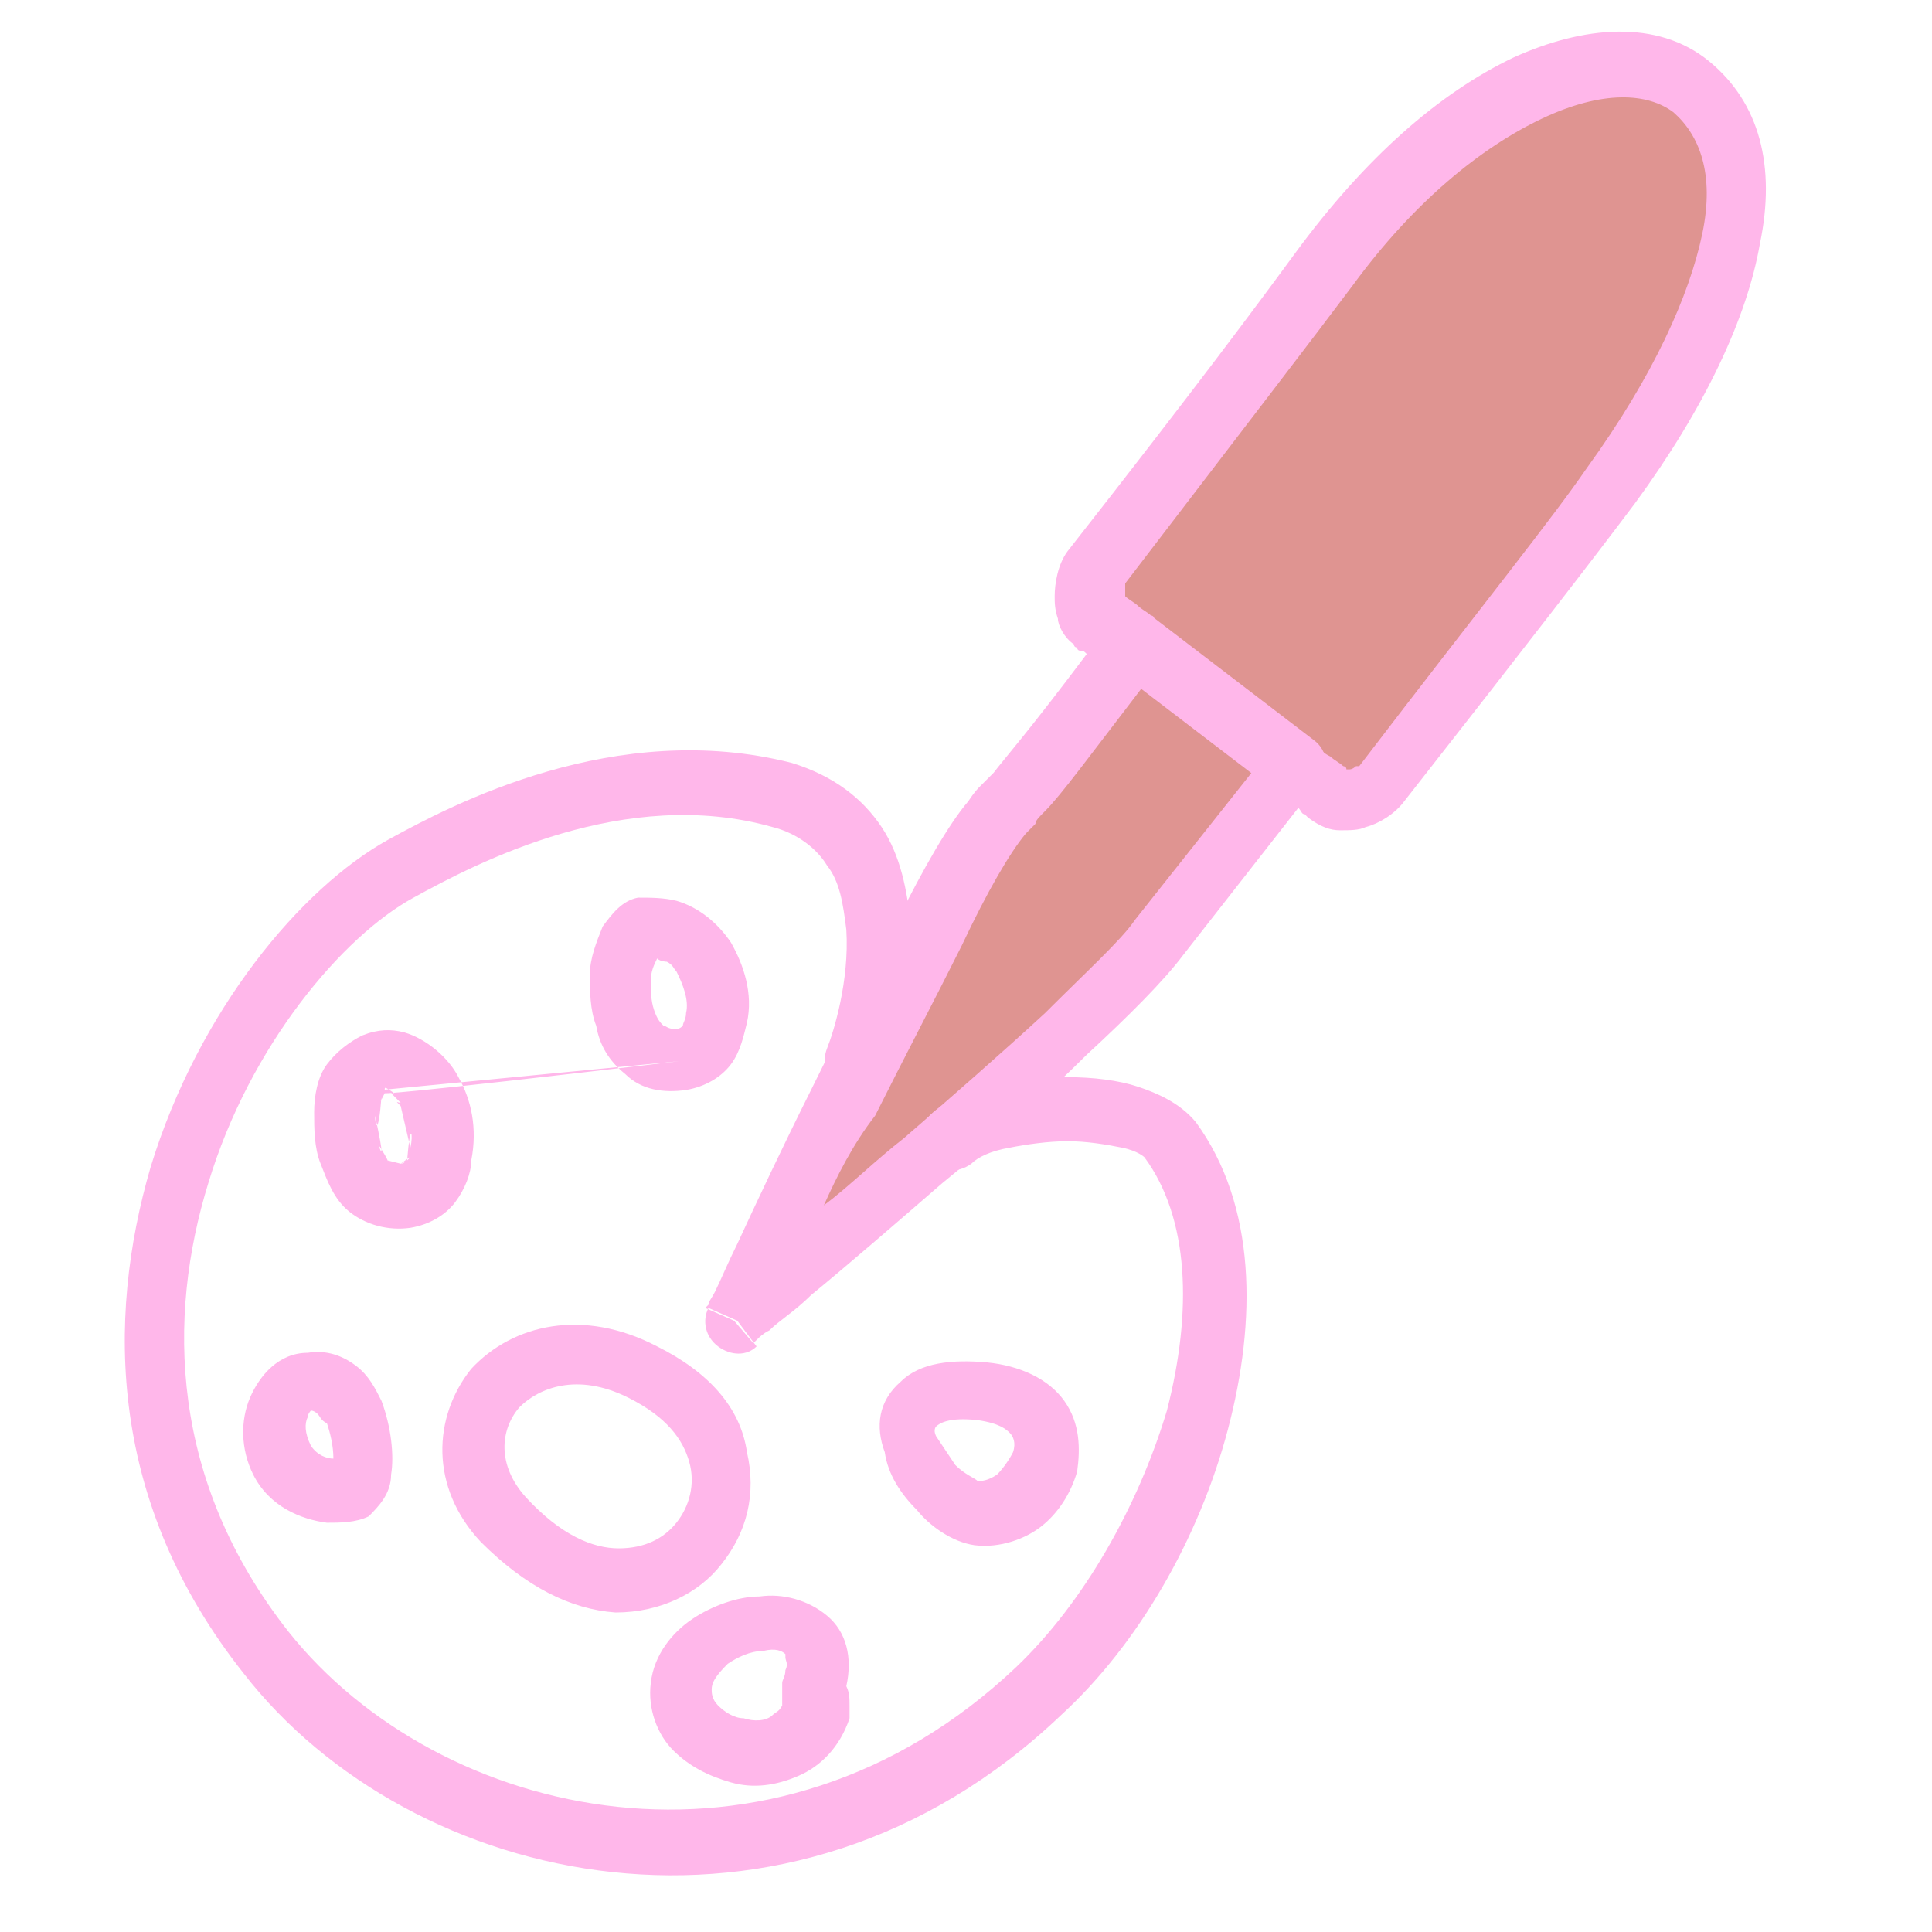
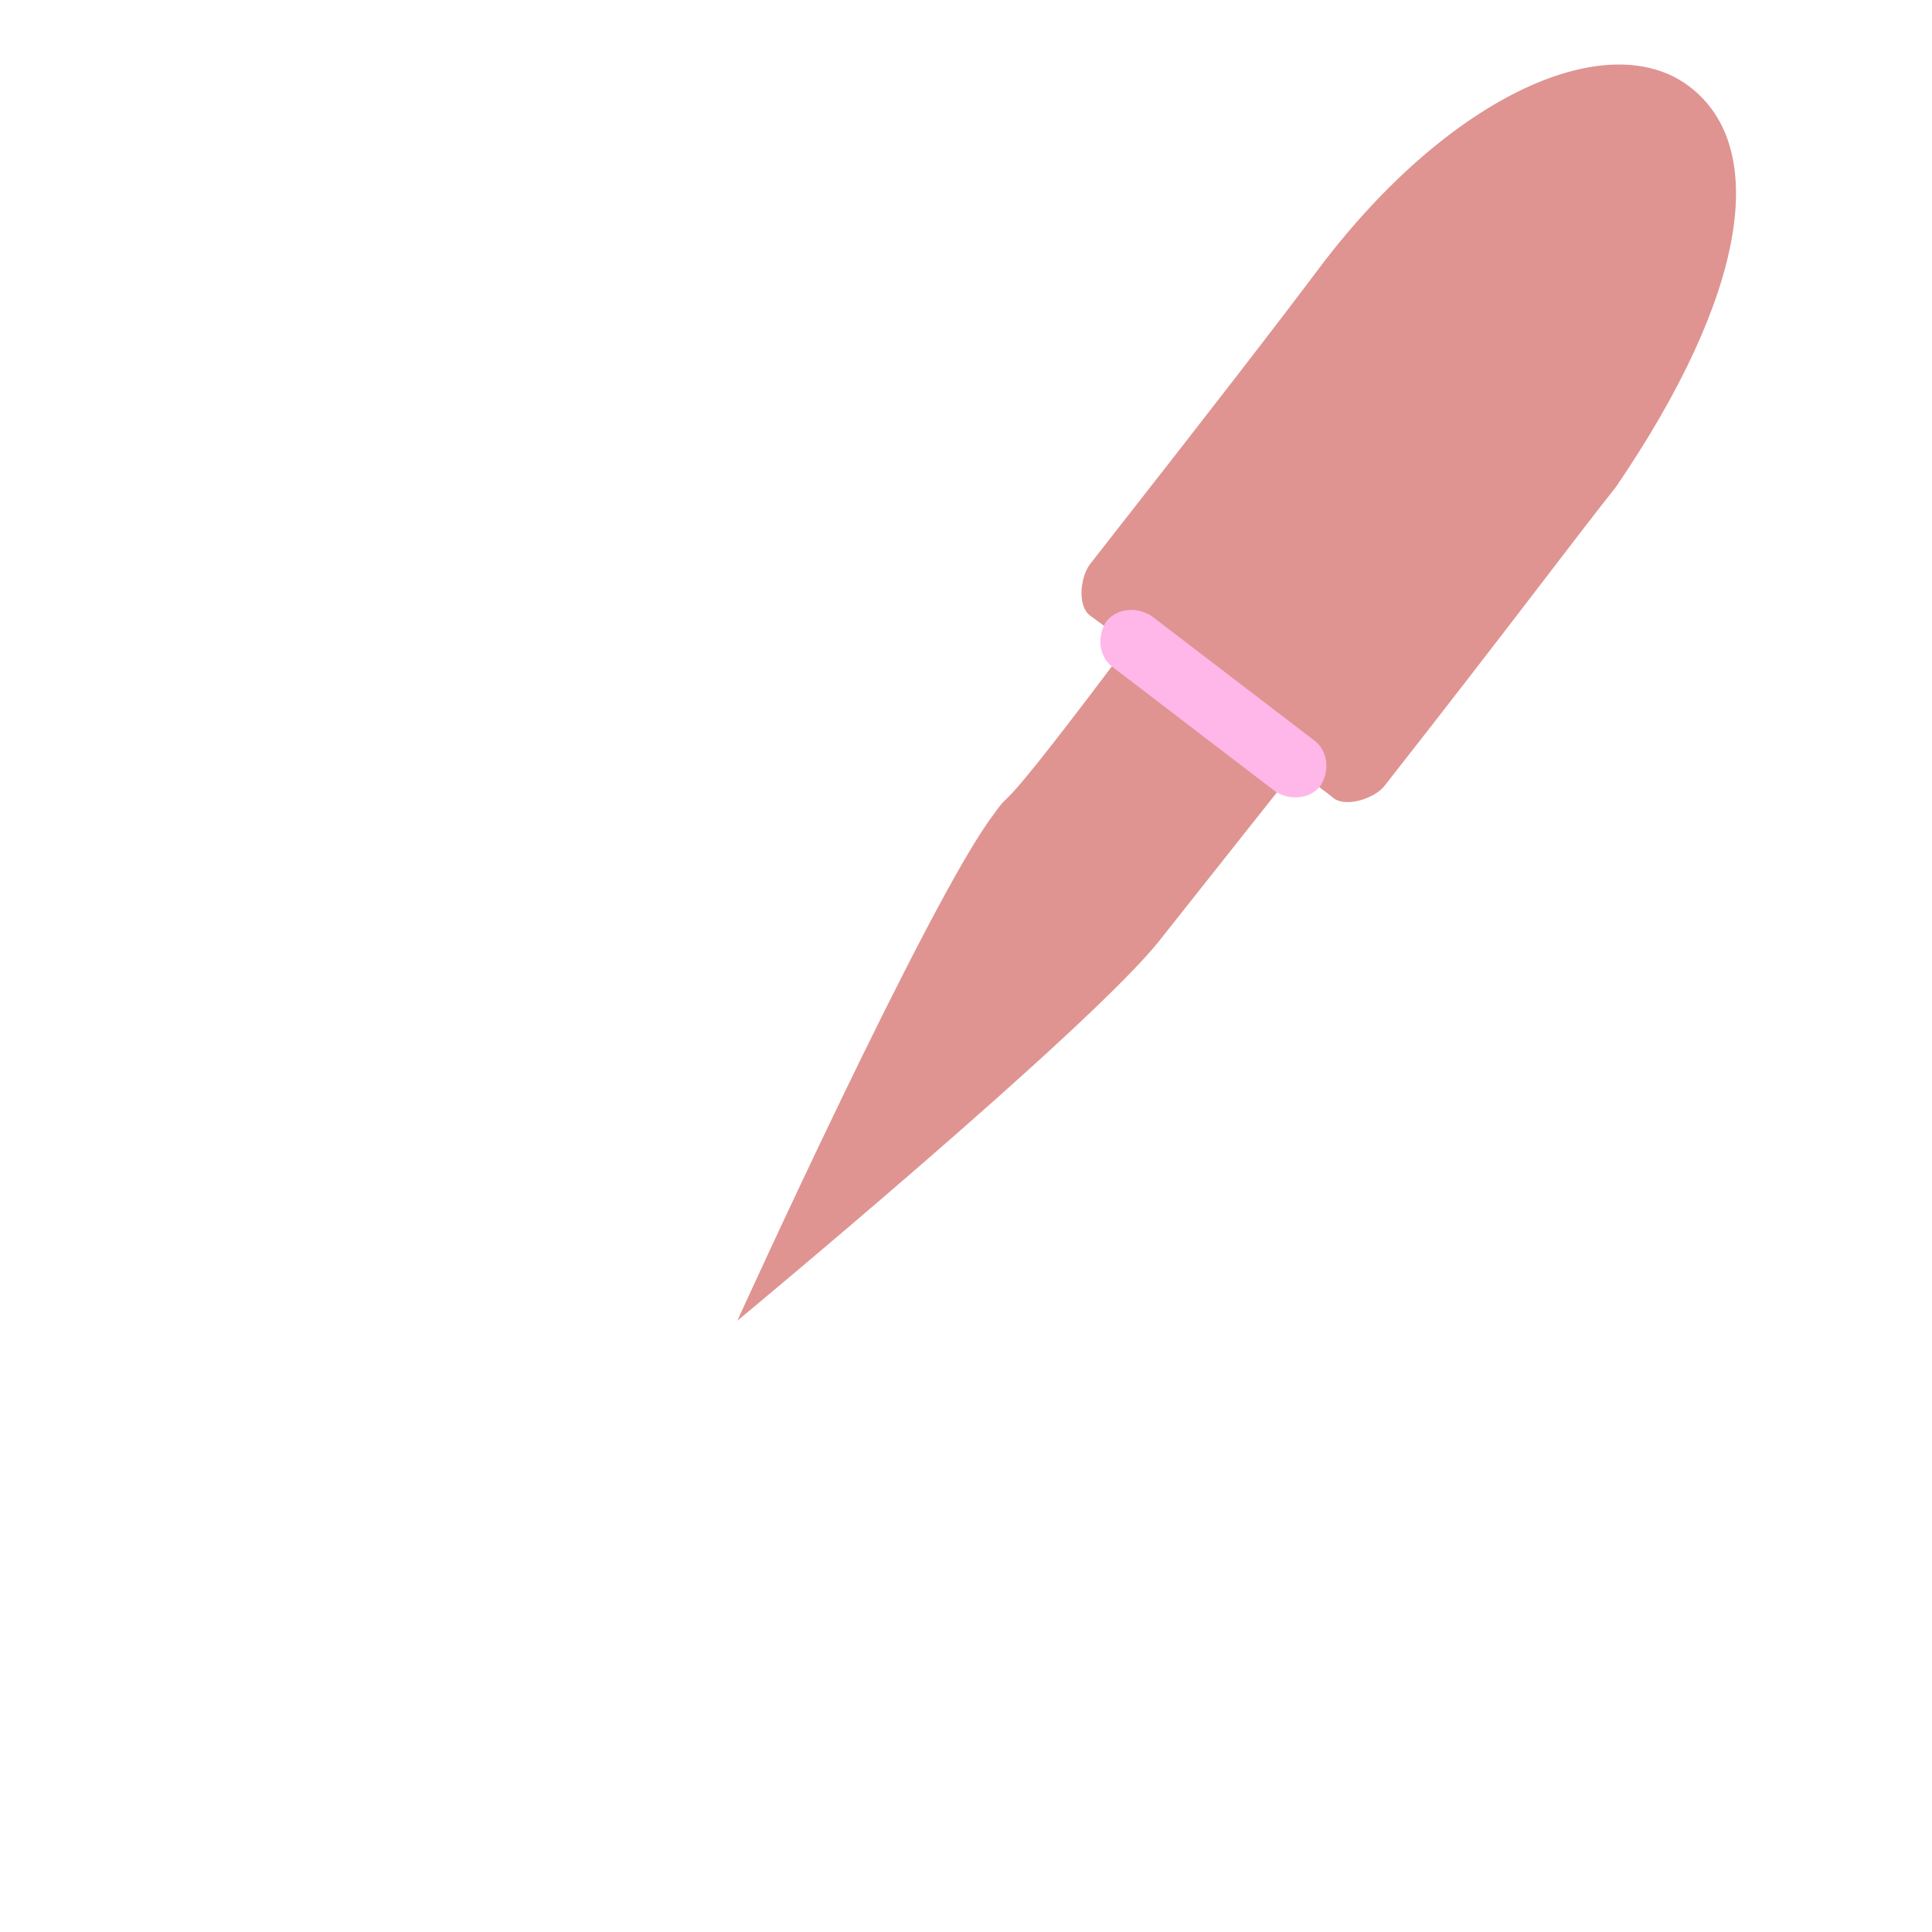
<svg xmlns="http://www.w3.org/2000/svg" width="150" zoomAndPan="magnify" viewBox="0 0 112.5 112.5" height="150" preserveAspectRatio="xMidYMid meet" version="1.0">
  <path fill="#df9491" d="M 98.375 5.039 C 93.707 1.492 84.562 5.414 76.906 15.492 C 74.668 18.48 70.934 23.332 63.469 32.855 C 62.906 33.602 62.723 35.281 63.469 35.84 C 63.469 35.84 65.52 37.336 65.707 37.52 C 57.309 48.723 59.176 45.547 57.867 47.414 C 54.133 52.27 42.934 76.906 42.934 76.906 C 42.934 76.906 63.656 59.734 67.574 54.695 L 75.414 44.801 C 75.414 44.801 77.469 46.293 77.656 46.48 C 78.402 47.039 80.082 46.48 80.641 45.734 C 88.109 36.215 91.844 31.176 94.082 28.375 C 101.734 17.172 103.043 8.586 98.375 5.039 Z M 98.375 5.039 " fill-opacity="1" fill-rule="nonzero" />
-   <path fill="#ffb7ea" d="M 88.109 3.359 C 92.215 1.492 96.508 1.121 99.496 3.547 C 102.48 5.973 103.414 9.707 102.48 14.188 C 101.734 18.48 99.309 23.707 95.203 29.309 C 92.961 32.293 89.227 37.148 81.762 46.668 C 81.203 47.414 80.27 47.973 79.523 48.16 C 79.148 48.348 78.59 48.348 78.027 48.348 C 77.469 48.348 76.906 48.16 76.16 47.602 C 76.16 47.602 75.977 47.414 75.977 47.414 C 75.789 47.414 75.789 47.227 75.602 47.039 L 68.883 55.629 C 67.762 57.121 65.707 59.176 63.281 61.414 C 60.855 63.84 57.867 66.453 54.883 68.883 C 52.082 71.309 49.281 73.734 47.227 75.414 C 46.293 76.348 45.359 76.906 44.801 77.469 C 44.426 77.656 44.242 77.84 44.055 78.027 L 43.867 78.215 C 43.867 78.215 43.867 78.215 42.746 76.906 C 41.066 76.16 41.066 76.16 41.066 76.16 L 41.254 75.977 C 41.254 75.789 41.441 75.602 41.629 75.227 C 42 74.48 42.375 73.547 42.934 72.43 C 44.055 70 45.547 66.828 47.227 63.469 C 48.906 60.109 50.586 56.562 52.27 53.574 C 53.762 50.586 55.254 47.973 56.375 46.668 C 56.746 46.109 56.934 45.922 57.121 45.734 C 57.121 45.734 57.121 45.734 57.309 45.547 C 57.496 45.359 57.496 45.359 57.867 44.988 C 58.43 44.242 59.922 42.562 63.281 38.082 C 63.094 37.895 63.094 37.895 62.906 37.895 C 62.906 37.895 62.723 37.895 62.723 37.707 C 62.723 37.707 62.535 37.707 62.535 37.52 C 61.973 37.148 61.602 36.402 61.602 36.027 C 61.414 35.469 61.414 35.094 61.414 34.719 C 61.414 33.973 61.602 32.855 62.16 32.105 C 69.629 22.586 73.363 17.547 75.414 14.746 C 79.523 9.148 83.816 5.414 88.109 3.359 Z M 64.59 38.828 Z M 42.934 76.906 L 41.254 76.16 C 40.879 76.906 41.066 77.84 41.812 78.402 C 42.562 78.961 43.496 78.961 44.055 78.402 Z M 47.973 70.188 C 49.469 69.066 50.961 67.574 52.641 66.27 C 55.441 63.84 58.43 61.227 60.855 58.988 C 63.281 56.562 65.336 54.695 66.082 53.574 L 73.922 43.68 C 74.293 43.309 74.668 43.121 75.227 42.934 C 75.789 42.934 76.16 43.121 76.535 43.309 C 76.535 43.309 76.723 43.496 76.723 43.496 C 76.906 43.68 77.094 43.867 77.469 44.055 C 77.656 44.242 78.027 44.426 78.215 44.613 C 78.215 44.613 78.402 44.613 78.402 44.801 C 78.402 44.801 78.402 44.801 78.59 44.801 C 78.773 44.801 78.961 44.613 78.961 44.613 C 78.961 44.613 78.961 44.613 79.148 44.613 C 86.43 35.094 90.348 30.242 92.402 27.254 C 96.32 21.84 98.375 17.172 99.121 13.625 C 99.867 10.082 98.934 7.84 97.441 6.535 C 95.949 5.414 93.336 5.227 89.789 6.906 C 86.242 8.586 82.32 11.762 78.773 16.613 C 76.535 19.602 72.801 24.453 65.52 33.973 C 65.52 33.973 65.52 33.973 65.52 34.16 C 65.52 34.348 65.52 34.535 65.52 34.535 C 65.52 34.535 65.52 34.535 65.52 34.719 C 65.707 34.906 66.082 35.094 66.27 35.281 C 66.453 35.469 66.828 35.652 67.016 35.84 C 67.203 35.84 67.203 36.027 67.203 36.027 C 67.203 36.027 67.387 36.215 67.387 36.215 C 67.949 36.773 68.133 37.895 67.574 38.641 C 63.281 44.242 61.789 46.293 60.855 47.227 C 60.48 47.602 60.293 47.789 60.293 47.973 C 60.293 47.973 60.109 48.16 59.734 48.535 C 58.801 49.656 57.496 51.895 56 55.066 C 54.508 58.055 52.641 61.602 50.961 64.961 C 49.656 66.641 48.723 68.508 47.973 70.188 Z M 76.535 43.309 Z M 76.348 47.789 Z M 76.348 47.789 " fill-opacity="1" fill-rule="evenodd" />
  <path fill="#ffb7ea" d="M 64.402 36.215 C 64.961 35.469 66.082 35.281 67.016 35.84 L 76.535 43.121 C 77.281 43.68 77.469 44.801 76.906 45.734 C 76.348 46.48 75.227 46.668 74.293 46.109 L 64.773 38.828 C 64.027 38.266 63.84 37.148 64.402 36.215 Z M 64.402 36.215 " fill-opacity="1" fill-rule="evenodd" />
-   <path fill="#ffb7ea" d="M 22.586 48.906 C 26.32 46.855 35.84 41.812 46.109 44.426 C 48.535 45.176 50.215 46.48 51.336 48.16 C 52.453 49.84 52.828 51.895 53.016 53.762 C 53.199 57.309 52.27 61.043 51.52 62.535 C 51.148 63.469 50.027 63.84 49.094 63.469 C 48.16 63.094 47.789 61.973 48.16 61.043 C 48.535 60.109 49.469 57.121 49.281 54.133 C 49.094 52.641 48.906 51.336 48.16 50.402 C 47.602 49.469 46.48 48.535 44.988 48.16 C 36.402 45.734 27.812 50.215 24.082 52.27 C 19.973 54.508 14.559 60.855 12.133 68.883 C 9.707 76.723 9.895 86.242 16.801 95.016 C 25.574 106.027 44.988 110.508 59.176 97.07 C 63.094 93.336 66.27 87.734 67.949 82.137 C 69.441 76.348 69.254 70.934 66.641 67.387 C 66.641 67.387 66.27 67.016 65.336 66.828 C 64.402 66.641 63.281 66.453 62.16 66.453 C 61.043 66.453 59.734 66.641 58.801 66.828 C 57.68 67.016 56.934 67.387 56.562 67.762 C 55.812 68.32 54.695 68.32 53.949 67.574 C 53.199 66.828 53.387 65.707 54.133 64.961 C 55.066 64.027 56.562 63.469 57.867 63.281 C 59.176 62.906 60.668 62.723 62.16 62.723 C 63.656 62.723 65.148 62.906 66.27 63.281 C 67.387 63.656 68.695 64.215 69.629 65.336 C 73.176 70.188 73.176 76.906 71.496 83.254 C 69.816 89.602 66.27 95.762 61.789 99.867 C 45.922 114.988 23.895 109.949 14.188 97.441 C 6.348 87.547 6.16 76.906 8.773 67.949 C 11.574 58.801 17.547 51.707 22.586 48.906 M 38.266 55.812 C 38.266 55.812 38.266 56 38.266 55.812 C 38.082 56.188 37.895 56.562 37.895 57.121 C 37.895 57.68 37.895 58.242 38.082 58.801 C 38.266 59.359 38.453 59.547 38.641 59.734 C 38.828 59.734 38.828 59.922 39.387 59.922 C 39.574 59.922 39.762 59.734 39.762 59.734 C 39.762 59.547 39.949 59.359 39.949 58.988 C 40.133 58.242 39.762 57.309 39.387 56.562 C 39.199 56.375 39.199 56.188 38.828 56 C 38.828 56 38.453 56 38.266 55.812 Z M 38.266 55.812 Z M 38.266 55.812 Z M 39.387 52.453 C 40.695 52.828 41.812 53.762 42.562 54.883 C 43.309 56.188 43.867 57.867 43.496 59.547 C 43.309 60.293 43.121 61.227 42.562 61.973 C 42 62.723 41.066 63.281 39.949 63.469 C 38.641 63.656 37.336 63.469 36.402 62.535 C 35.469 61.789 34.906 60.855 34.719 59.734 C 34.348 58.801 34.348 57.68 34.348 56.746 C 34.348 55.812 34.719 54.883 35.094 53.949 C 35.652 53.199 36.215 52.453 37.148 52.27 C 37.895 52.27 38.641 52.27 39.387 52.453 Z M 39.574 61.789 C 22.215 63.84 22.402 63.656 22.402 63.656 C 22.027 64.402 22.215 64.027 22.215 63.84 C 22.027 66.27 21.84 65.52 21.84 64.961 C 22.402 67.574 22.215 67.203 22.027 66.641 C 22.773 67.762 22.586 67.762 22.586 67.574 L 23.332 67.762 C 23.707 67.574 23.52 67.762 23.332 67.762 C 24.082 67.203 23.895 67.387 23.707 67.574 C 23.895 65.148 24.082 66.082 23.895 66.828 C 23.332 64.402 23.332 64.402 23.332 64.402 C 22.961 64.027 23.148 64.215 23.332 64.215 C 22.586 63.469 22.773 63.656 22.961 63.656 C 22.402 63.281 22.402 63.281 22.402 63.469 C 22.215 63.469 22.215 63.469 22.215 63.469 M 26.695 62.723 C 26.133 61.602 24.828 60.48 23.52 60.109 C 22.773 59.922 22.027 59.922 21.094 60.293 C 20.348 60.668 19.602 61.227 19.039 61.973 C 18.48 62.723 18.293 63.84 18.293 64.773 C 18.293 65.707 18.293 66.828 18.668 67.762 C 19.039 68.695 19.414 69.816 20.348 70.562 C 21.281 71.309 22.586 71.68 23.895 71.496 C 25.016 71.309 25.945 70.75 26.508 70 C 27.066 69.254 27.441 68.32 27.441 67.574 C 27.812 65.707 27.441 64.027 26.695 62.723 Z M 30.242 81.949 C 29.121 83.254 28.934 85.309 30.613 87.176 C 32.668 89.414 34.535 90.16 36.027 90.16 C 37.52 90.16 38.641 89.602 39.387 88.668 C 40.133 87.734 40.508 86.43 40.133 85.121 C 39.762 83.816 38.828 82.508 36.586 81.387 C 33.602 79.895 31.359 80.828 30.242 81.949 Z M 38.266 78.402 C 33.973 76.16 29.867 77.094 27.441 79.707 C 25.199 82.508 25.016 86.613 28 89.789 C 30.613 92.402 33.227 93.707 35.84 93.895 C 38.453 93.895 40.695 92.773 42 91.094 C 43.496 89.227 44.055 86.988 43.496 84.562 C 43.121 81.949 41.254 79.895 38.266 78.402 Z M 18.48 82.32 C 18.48 82.32 18.293 82.137 18.105 82.137 C 18.105 82.137 17.922 82.32 17.922 82.508 C 17.734 82.883 17.734 83.441 18.105 84.188 C 18.48 84.75 19.039 84.934 19.414 84.934 C 19.414 84.188 19.227 83.441 19.039 82.883 C 18.668 82.695 18.668 82.508 18.48 82.32 Z M 22.773 85.867 C 22.961 84.75 22.773 83.066 22.215 81.574 C 21.84 80.828 21.469 80.082 20.719 79.523 C 19.973 78.961 19.039 78.59 17.922 78.773 C 16.242 78.773 15.121 80.082 14.559 81.387 C 14 82.695 14 84.375 14.746 85.867 C 15.68 87.734 17.547 88.48 19.039 88.668 C 19.785 88.668 20.719 88.668 21.469 88.297 C 22.027 87.734 22.773 86.988 22.773 85.867 Z M 55.629 85.309 C 56.188 85.867 56.746 86.055 56.934 86.242 C 57.121 86.242 57.496 86.242 58.055 85.867 C 58.43 85.496 58.801 84.934 58.988 84.562 C 59.176 84 58.988 83.629 58.801 83.441 C 58.613 83.254 58.242 82.883 56.934 82.695 C 55.254 82.508 54.695 82.883 54.508 83.066 C 54.508 83.066 54.32 83.254 54.508 83.629 C 54.883 84.188 55.254 84.75 55.629 85.309 Z M 52.453 80.453 C 53.574 79.336 55.441 79.148 57.496 79.336 C 59.359 79.523 61.043 80.27 61.973 81.574 C 62.906 82.883 62.906 84.375 62.723 85.684 C 62.348 86.988 61.602 88.109 60.668 88.855 C 59.734 89.602 58.242 90.16 56.746 89.977 C 55.441 89.789 54.133 88.855 53.387 87.922 C 52.453 86.988 51.707 85.867 51.52 84.562 C 50.961 83.066 51.148 81.574 52.453 80.453 Z M 41.441 98.375 C 41.441 98.562 41.441 98.934 41.812 99.309 C 42.188 99.684 42.746 100.055 43.309 100.055 C 43.867 100.242 44.613 100.242 44.988 99.867 C 45.176 99.684 45.359 99.684 45.547 99.309 C 45.547 99.121 45.547 98.934 45.547 98.934 C 45.547 98.562 45.547 98.375 45.547 98 C 45.547 97.816 45.734 97.629 45.734 97.254 C 45.922 96.883 45.734 96.695 45.734 96.508 C 45.734 96.508 45.734 96.508 45.734 96.32 C 45.547 96.137 45.176 95.949 44.426 96.137 C 43.68 96.137 42.934 96.508 42.375 96.883 C 41.629 97.629 41.441 98 41.441 98.375 Z M 49.281 98.188 C 49.656 96.508 49.281 95.016 48.16 94.082 C 47.039 93.148 45.547 92.773 44.242 92.961 C 42.934 92.961 41.441 93.523 40.32 94.27 C 39.199 95.016 38.082 96.32 37.895 98 C 37.707 99.496 38.266 100.988 39.199 101.922 C 40.133 102.855 41.254 103.414 42.562 103.789 C 43.867 104.16 45.176 103.977 46.48 103.414 C 47.789 102.855 48.906 101.734 49.469 100.055 C 49.469 100.055 49.469 99.867 49.469 99.867 C 49.469 99.684 49.469 99.684 49.469 99.309 C 49.469 98.934 49.469 98.562 49.281 98.188 Z M 49.094 99.121 Z M 49.094 99.121 " fill-opacity="1" fill-rule="evenodd" />
</svg>